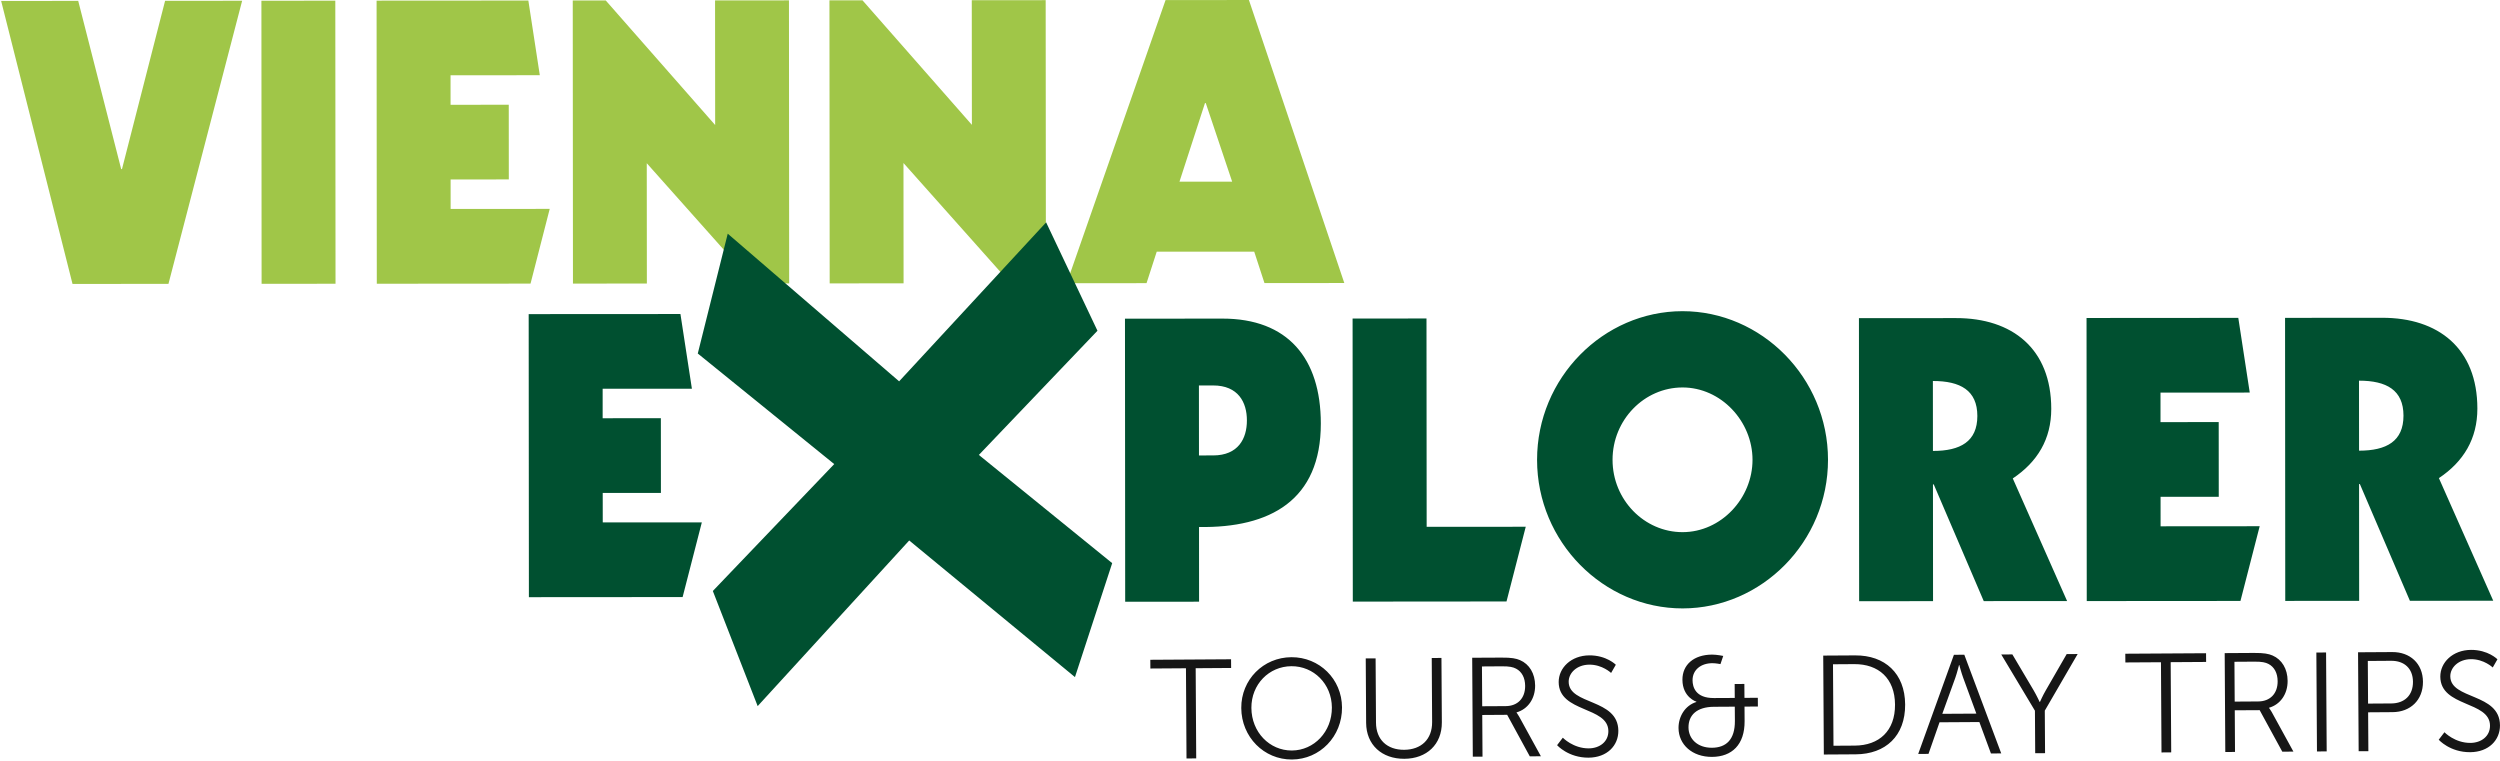
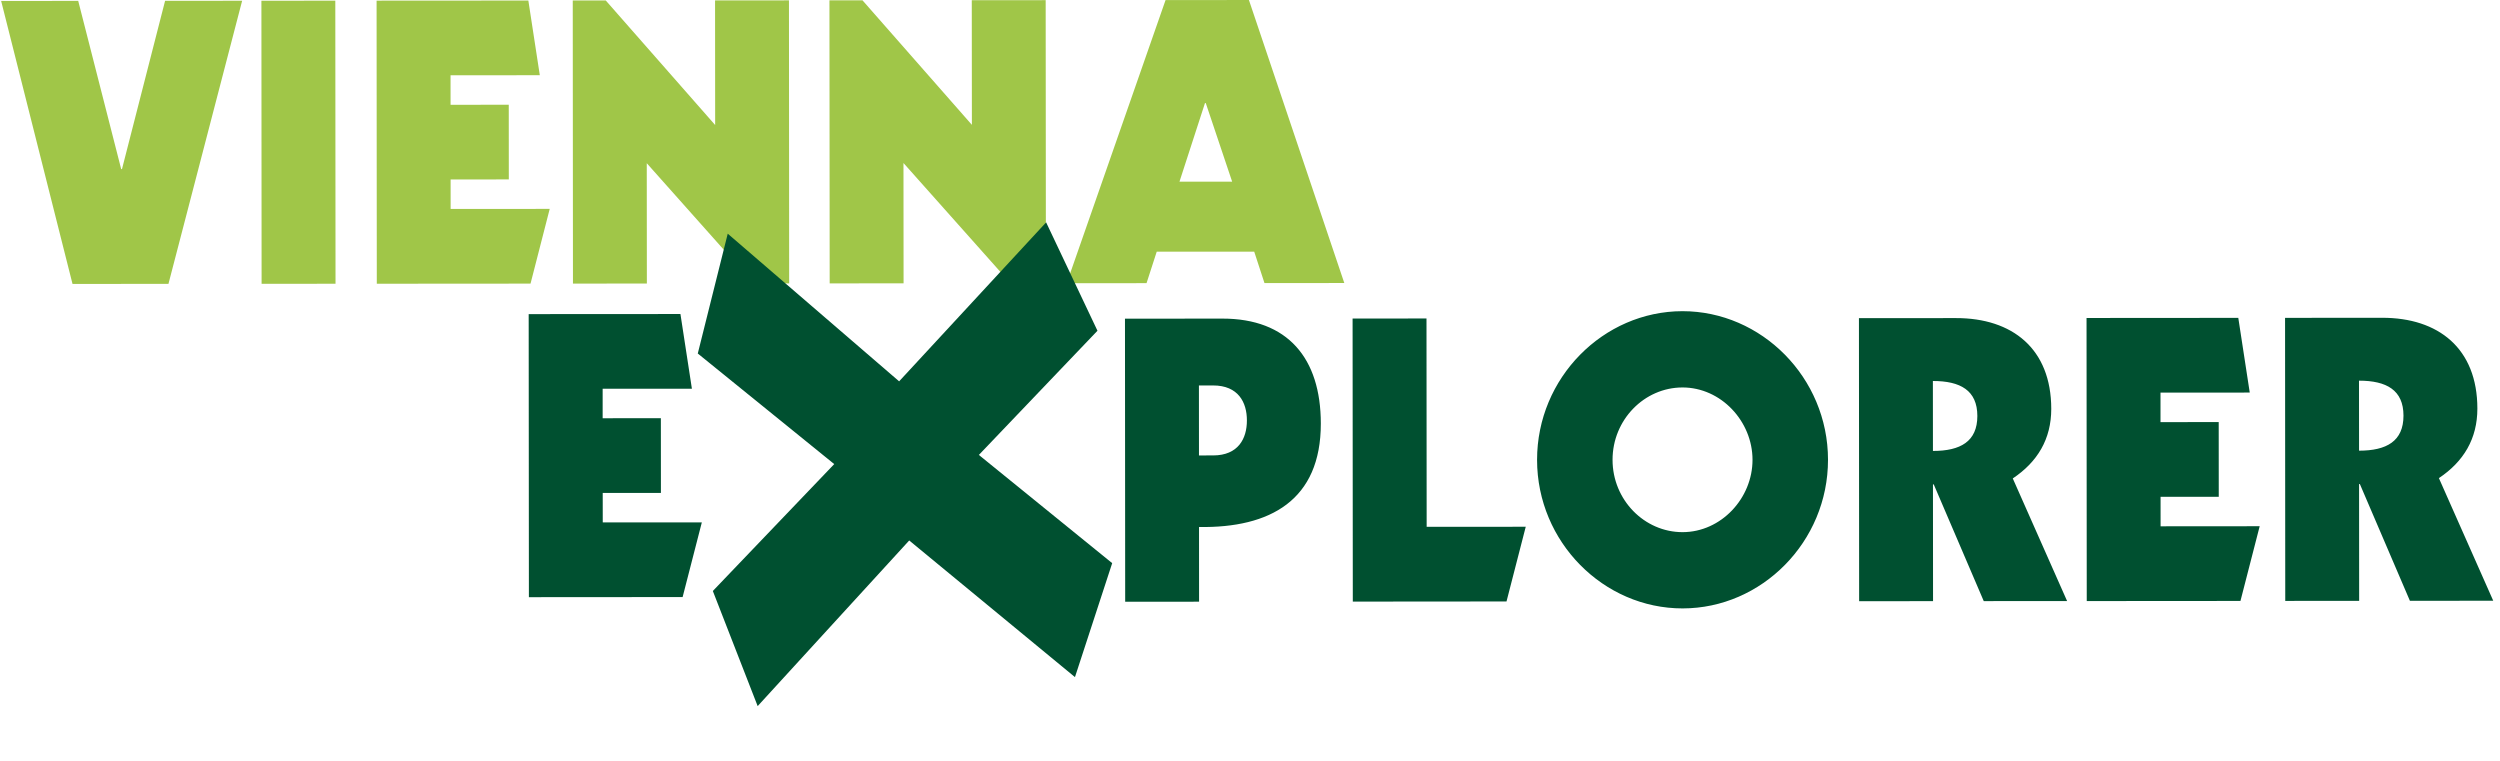
<svg xmlns="http://www.w3.org/2000/svg" viewBox="0 0 999 304">
  <title>Vienna Explorer Logo</title>
  <g fill="none" fill-rule="evenodd">
-     <path fill="#161616" d="M473.913 267.04l-14.223.097-.026-3.488 32.27-.204.025 3.476-14.165.098.216 36.04-3.88.025-.217-36.046M516.242 299.904c8.89-.06 16.037-7.527 15.978-17.195-.06-9.46-7.298-16.554-16.18-16.495-8.935.06-16.043 7.24-15.984 16.69.065 9.66 7.252 17.045 16.186 17zm-.222-37.29c11.186-.065 20.186 8.706 20.25 20.07.08 11.57-8.81 20.748-20 20.813-11.187.072-20.187-8.993-20.26-20.565-.07-11.363 8.824-20.245 20.01-20.317zM545.75 263.106l3.94-.02.157 25.69c.04 6.8 4.45 10.886 11.25 10.846 6.808-.045 11.226-4.182 11.18-11.1l-.156-25.58 3.882-.026.157 25.762c.05 8.77-6.036 14.492-14.977 14.538-9 .06-15.224-5.583-15.277-14.348l-.157-25.762M601.68 282.166c4.778-.026 7.795-3.142 7.77-8.09-.027-3.26-1.33-5.675-3.647-6.886-1.19-.622-2.598-.95-5.63-.93l-7.984.053.097 15.905 9.393-.052zm-13.392-19.33l11.696-.058c4.052-.032 5.852.347 7.423 1.015 3.724 1.603 6.002 5.36 6.028 10.145.033 5.34-2.972 9.465-7.41 10.728v.11s.393.505 1.015 1.566l8.706 15.866-4.445.026-9.038-16.593-9.955.067.104 16.645-3.88.026-.242-39.54zM624.503 294.785s4.13 4.3 10.362 4.268c4.34-.026 7.86-2.644 7.84-6.906-.064-9.955-19.78-7.298-19.858-19.564-.032-5.675 4.936-10.656 12.247-10.7 6.866-.04 10.59 3.75 10.59 3.75l-1.885 3.278s-3.51-3.35-8.687-3.317c-5.06.033-8.293 3.364-8.266 6.846.052 9.398 19.76 6.57 19.845 19.57.04 5.904-4.483 10.708-11.906 10.754-8.096.052-12.574-4.987-12.574-4.987l2.29-2.992M684.106 298.804c5.57-.04 9.203-3.148 9.157-10.74l-.04-5.682-8.325.052c-6.853.04-10.21 3.325-10.172 8.273.026 4.504 3.535 8.123 9.38 8.097zm-6.238-18.294v-.118s-5.524-1.708-5.57-8.732c-.04-6.074 4.608-10.04 11.808-10.08 1.905-.013 4.496.53 4.496.53l-1.106 3.267s-1.86-.373-3.266-.367c-4.444.02-7.907 2.58-7.887 6.847.02 2.65 1.172 7.128 8.535 7.082l8.326-.04-.033-5.57 3.876-.02.04 5.563 5.34-.04.02 3.49-5.34.04.032 5.792c.065 9.445-5.08 14.25-13.006 14.3-7.933.047-13.353-4.927-13.398-11.505-.033-4.543 2.526-9.007 7.134-10.44zM741.162 297.947c9.72-.06 16.154-5.845 16.09-16.403-.067-10.525-6.62-16.213-16.286-16.16l-8.503.058.197 32.557 8.502-.053zm-12.6-35.974l12.764-.078c11.867-.072 19.89 7.14 19.97 19.623.078 12.593-7.86 19.832-19.728 19.91l-12.764.08-.242-39.535zM782.824 265.75s-.82 3.26-1.486 5.118l-5.197 14.374 13.61-.078-5.257-14.315c-.694-1.854-1.558-5.107-1.558-5.107l-.11.007zm8.13 22.778l-15.92.098-4.41 12.626-4.112.02 14.27-39.613 4.156-.034 14.753 39.436-4.11.026-4.627-12.56zM813.16 283.998l-13.456-22.463 4.438-.033 8.463 14.295c1.19 2.016 2.442 4.706 2.442 4.706h.117s1.165-2.664 2.39-4.74l8.292-14.385 4.386-.033-13.13 22.627.105 16.992-3.94.02-.106-16.986M863.522 264.63l-14.223.086-.028-3.49 32.27-.195.025 3.483-14.164.09.216 36.04-3.882.033-.216-36.045M902.375 280.3c4.778-.026 7.802-3.14 7.77-8.09-.02-3.26-1.33-5.675-3.646-6.892-1.186-.615-2.587-.943-5.63-.923l-7.986.052.1 15.912 9.39-.06zm-13.392-19.315l11.704-.072c4.045-.026 5.845.353 7.416 1.02 3.73 1.605 6.002 5.355 6.028 10.14.034 5.34-2.97 9.47-7.41 10.734v.11s.394.5 1.03 1.56l8.698 15.865-4.444.027-9.046-16.588-9.95.053.1 16.645-3.882.026-.243-39.52zM925.618 260.756l3.88-.026.244 39.527-3.882.026-.242-39.527M955.557 281.1c5.288-.034 8.7-3.267 8.666-8.66-.04-5.342-3.482-8.412-8.706-8.385l-9.34.065.098 17.038 9.282-.06zm-13.28-20.45l13.666-.084c7.082-.046 12.22 4.536 12.273 11.847.045 7.364-5.047 12.116-12.13 12.16l-9.784.067.098 15.526-3.882.02-.242-39.535zM976.803 292.606s4.13 4.3 10.368 4.26c4.328-.025 7.855-2.637 7.836-6.905-.06-9.948-19.787-7.297-19.86-19.563-.032-5.675 4.943-10.656 12.254-10.702 6.853-.04 10.577 3.757 10.577 3.757l-1.878 3.273s-3.503-3.35-8.68-3.318c-5.066.032-8.3 3.37-8.28 6.853.06 9.392 19.767 6.57 19.852 19.564.046 5.904-4.484 10.708-11.906 10.754-8.097.06-12.574-4.98-12.574-4.98l2.29-2.992" />
    <path fill="#005030" d="M211.26 125.52l60.643-.038 4.58 29.847-35.665.02v11.78l23.263-.02.02 29.86-23.255.014.013 11.775 39.593-.02-7.677 29.846-61.43.046-.084-113.11M479.11 181.995l5.656-.007c10.06-.006 13.51-6.76 13.496-13.987.007-7.225-3.456-13.98-13.516-13.974l-5.655.007.02 27.962zm-29.572-54.648l38.958-.032c26.084-.013 39.293 15.833 39.306 41.923.026 30.64-20.226 41.792-48.672 41.354l.02 29.847-29.527.025-.085-113.118zM540.493 127.282l29.533-.013.065 83.25 39.595-.026L602 240.347l-61.422.053-.085-113.118M672.318 154.83c-15.238.008-27.956 12.902-27.943 28.932.007 16.03 12.75 28.898 27.988 28.885 15.402-.013 27.956-13.53 27.943-28.918-.013-15.402-12.587-28.905-27.988-28.9zm.072 88.292c-31.575.033-58.156-26.502-58.176-59.34-.02-32.838 26.51-59.4 58.084-59.432 31.58-.014 58.15 26.515 58.175 59.353.02 32.825-26.508 59.406-58.083 59.42zM772.403 180.2c11.003-.005 17.745-3.782 17.745-13.986-.013-10.21-6.768-13.974-17.77-13.968l.025 27.955zm-29.572-53.07l38.802-.018c22.464-.026 38.03 12.213 38.05 36.26.005 12.097-5.493 21.202-15.376 27.813l21.71 49-33.31.018-19.982-46.642h-.314l.033 46.656-29.533.033-.08-113.12zM833.78 127.066l60.643-.046 4.575 29.847-35.66.026v11.79l23.256-.028.02 29.86-23.25.007.007 11.788 39.6-.032-7.683 29.86-61.422.046-.085-113.118M942.682 180.09c11.003-.013 17.758-3.783 17.75-14.007-.006-10.204-6.773-13.974-17.776-13.968l.026 27.975zm-29.572-53.076l38.807-.027c22.464-.026 38.03 12.214 38.042 36.262.006 12.088-5.492 21.206-15.376 27.81l21.718 49-33.303.02-19.99-46.644-.322.013.033 46.655-29.532.02-.078-113.11z" />
    <path fill="#A0C648" d="M.458.373l30.796-.02 17.17 67.215.32.007L65.97.327 96.76.3 67.314 113.433l-38.337.026L.458.373M104.458.295L133.99.268l.086 113.118-29.54.026L104.46.295M150.485.255l60.643-.04 4.576 29.84-35.666.034.006 11.787 23.256-.02.02 29.84-23.256.028.007 11.775 39.594-.026-7.665 29.86-61.43.045L150.485.254M228.873.196l13.19-.006 43.716 49.77-.04-49.796 29.532-.02.085 113.11-14.138.008-42.768-48.044.04 48.083-29.534.02L228.873.197M331.446.13L344.642.12l43.723 49.77L388.32.086l29.532-.02.092 113.112-14.145.013-42.77-48.044.04 48.076-29.532.02-.092-113.11M481.82 41.177h-.307l-10.198 31.43 21.056-.012-10.55-31.418zM465.758.033l33.31-.026 38.113 113.09-31.9.02-4.1-12.56-38.957.02-4.07 12.573-31.897.02L465.758.033z" />
    <path fill="#005030" d="M418.035 88.86l20.513 43.305-47.395 49.627 53.28 43.245-14.878 45.537-66.233-54.602-60.558 66.187-17.915-46.002 48.507-50.707-54.523-44.187 11.972-47.886 68.484 59.007 58.745-63.524" />
  </g>
</svg>